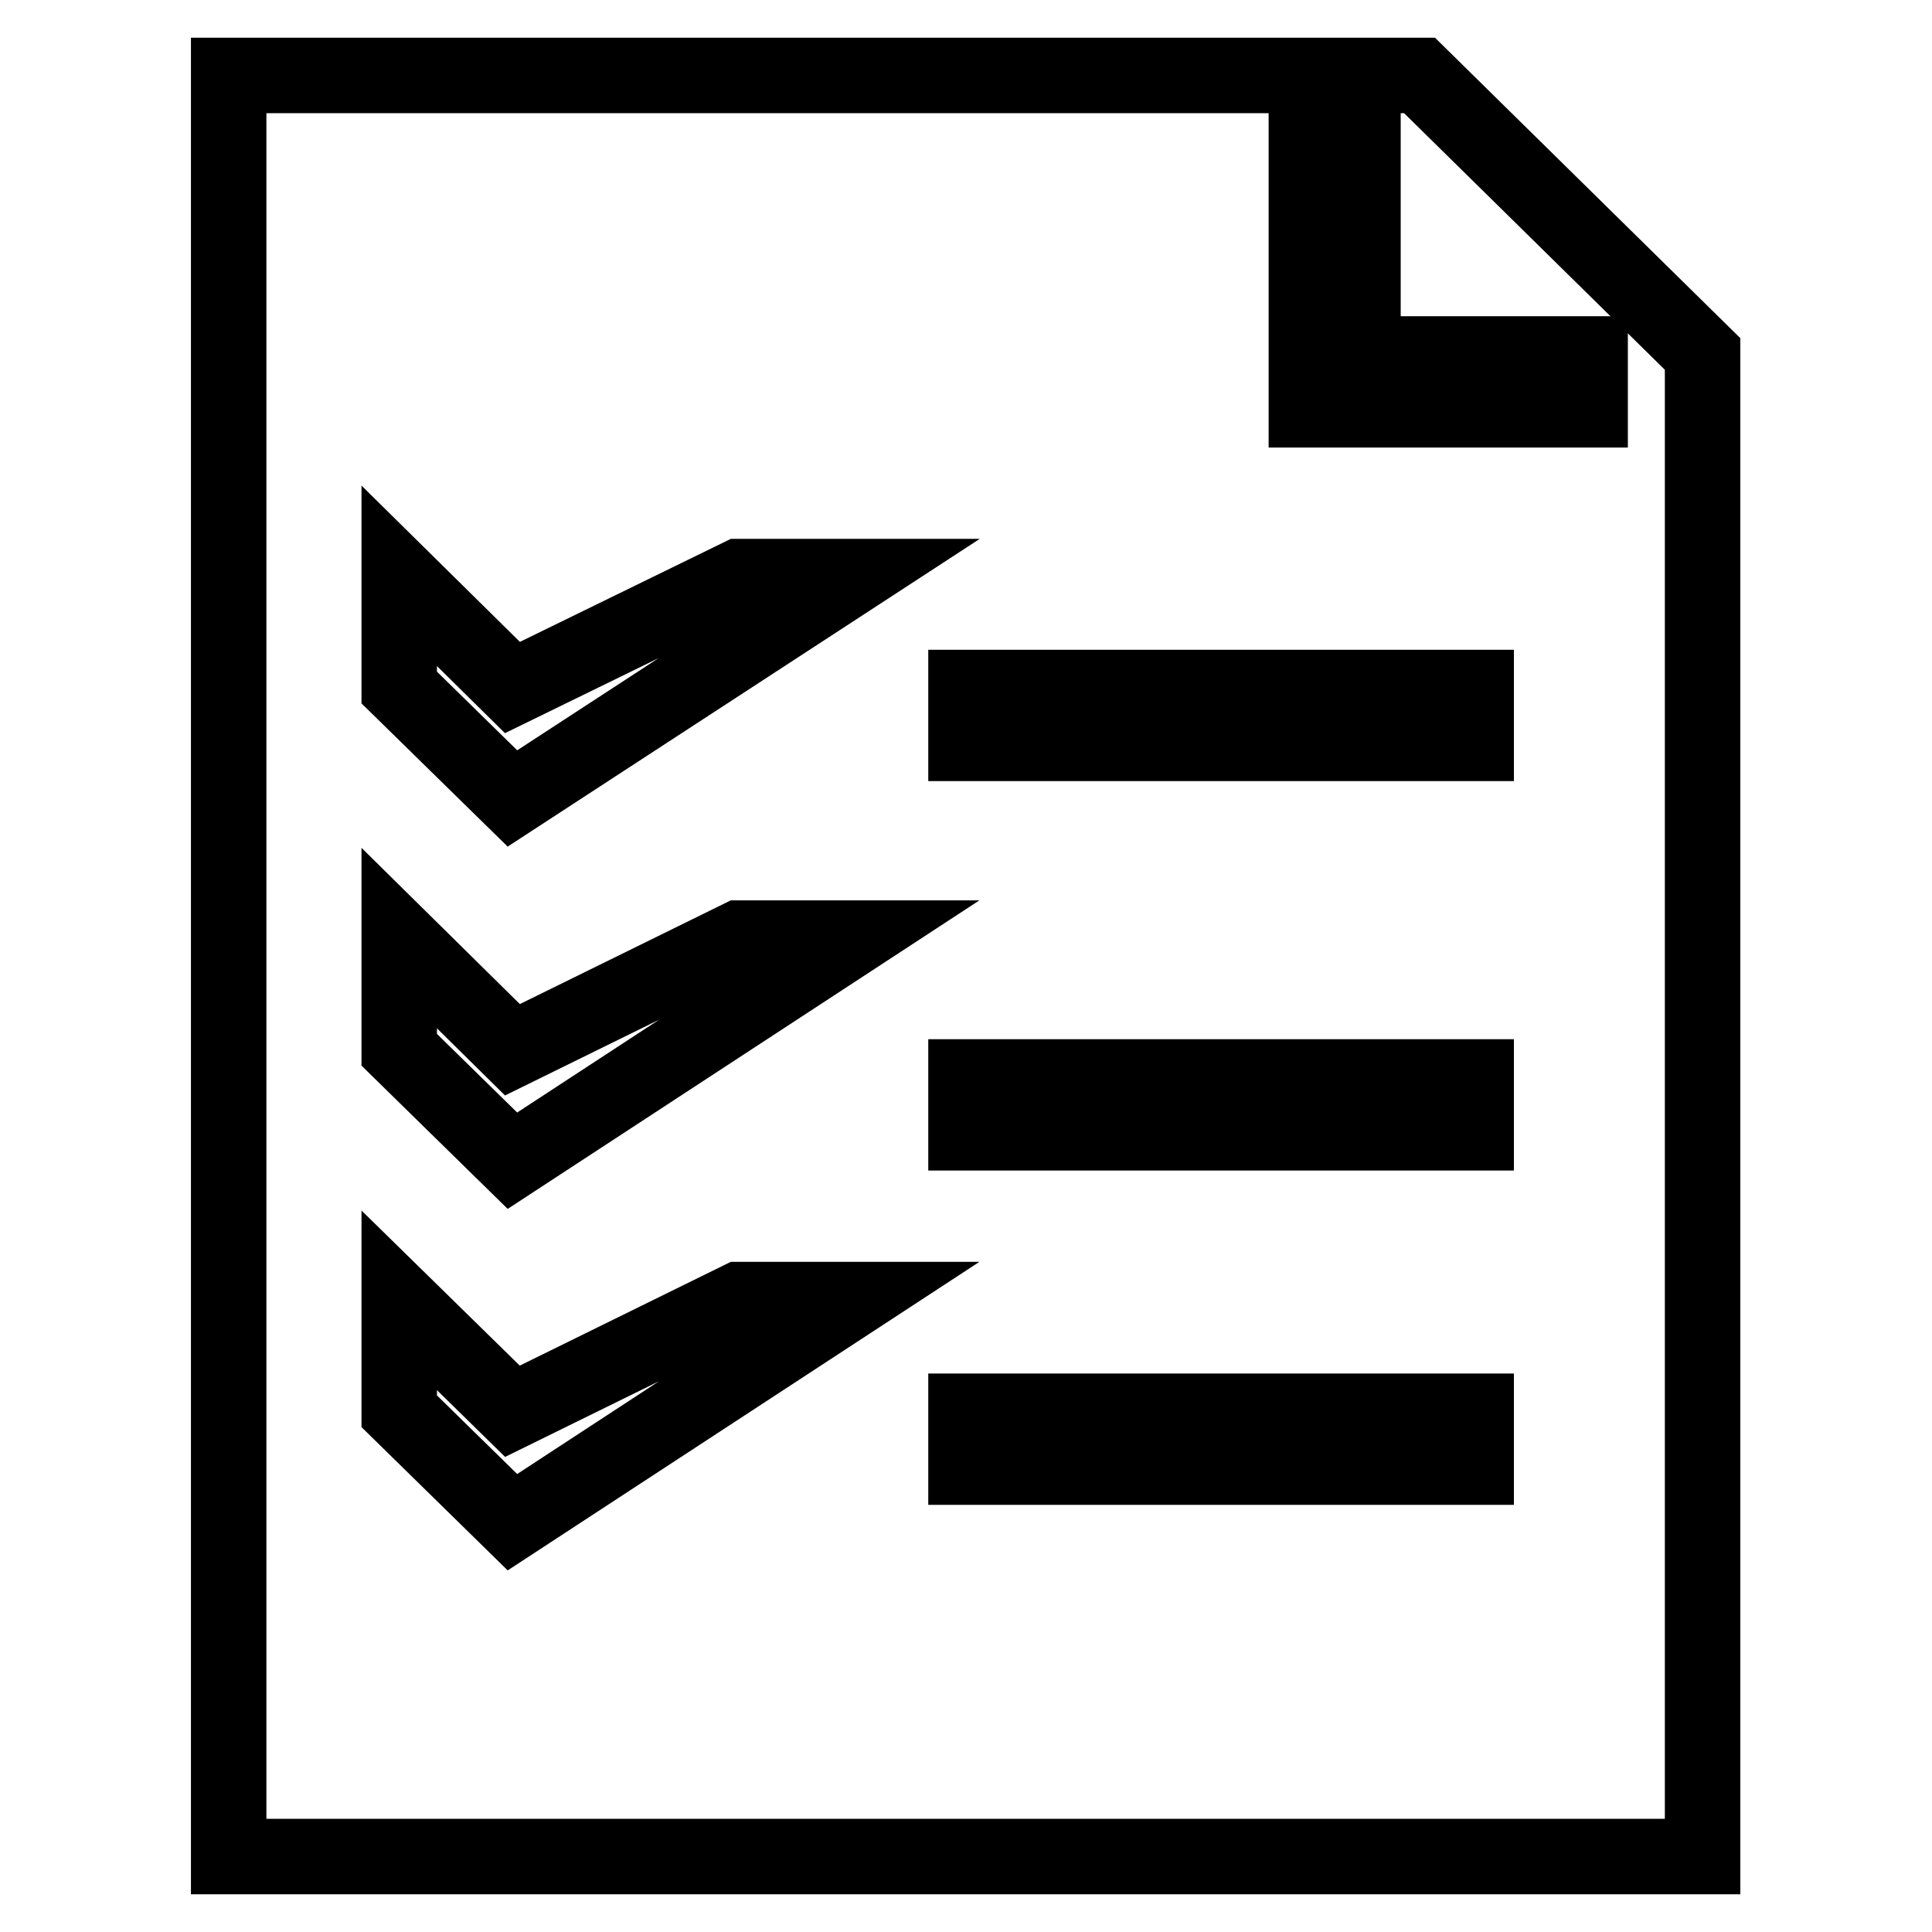
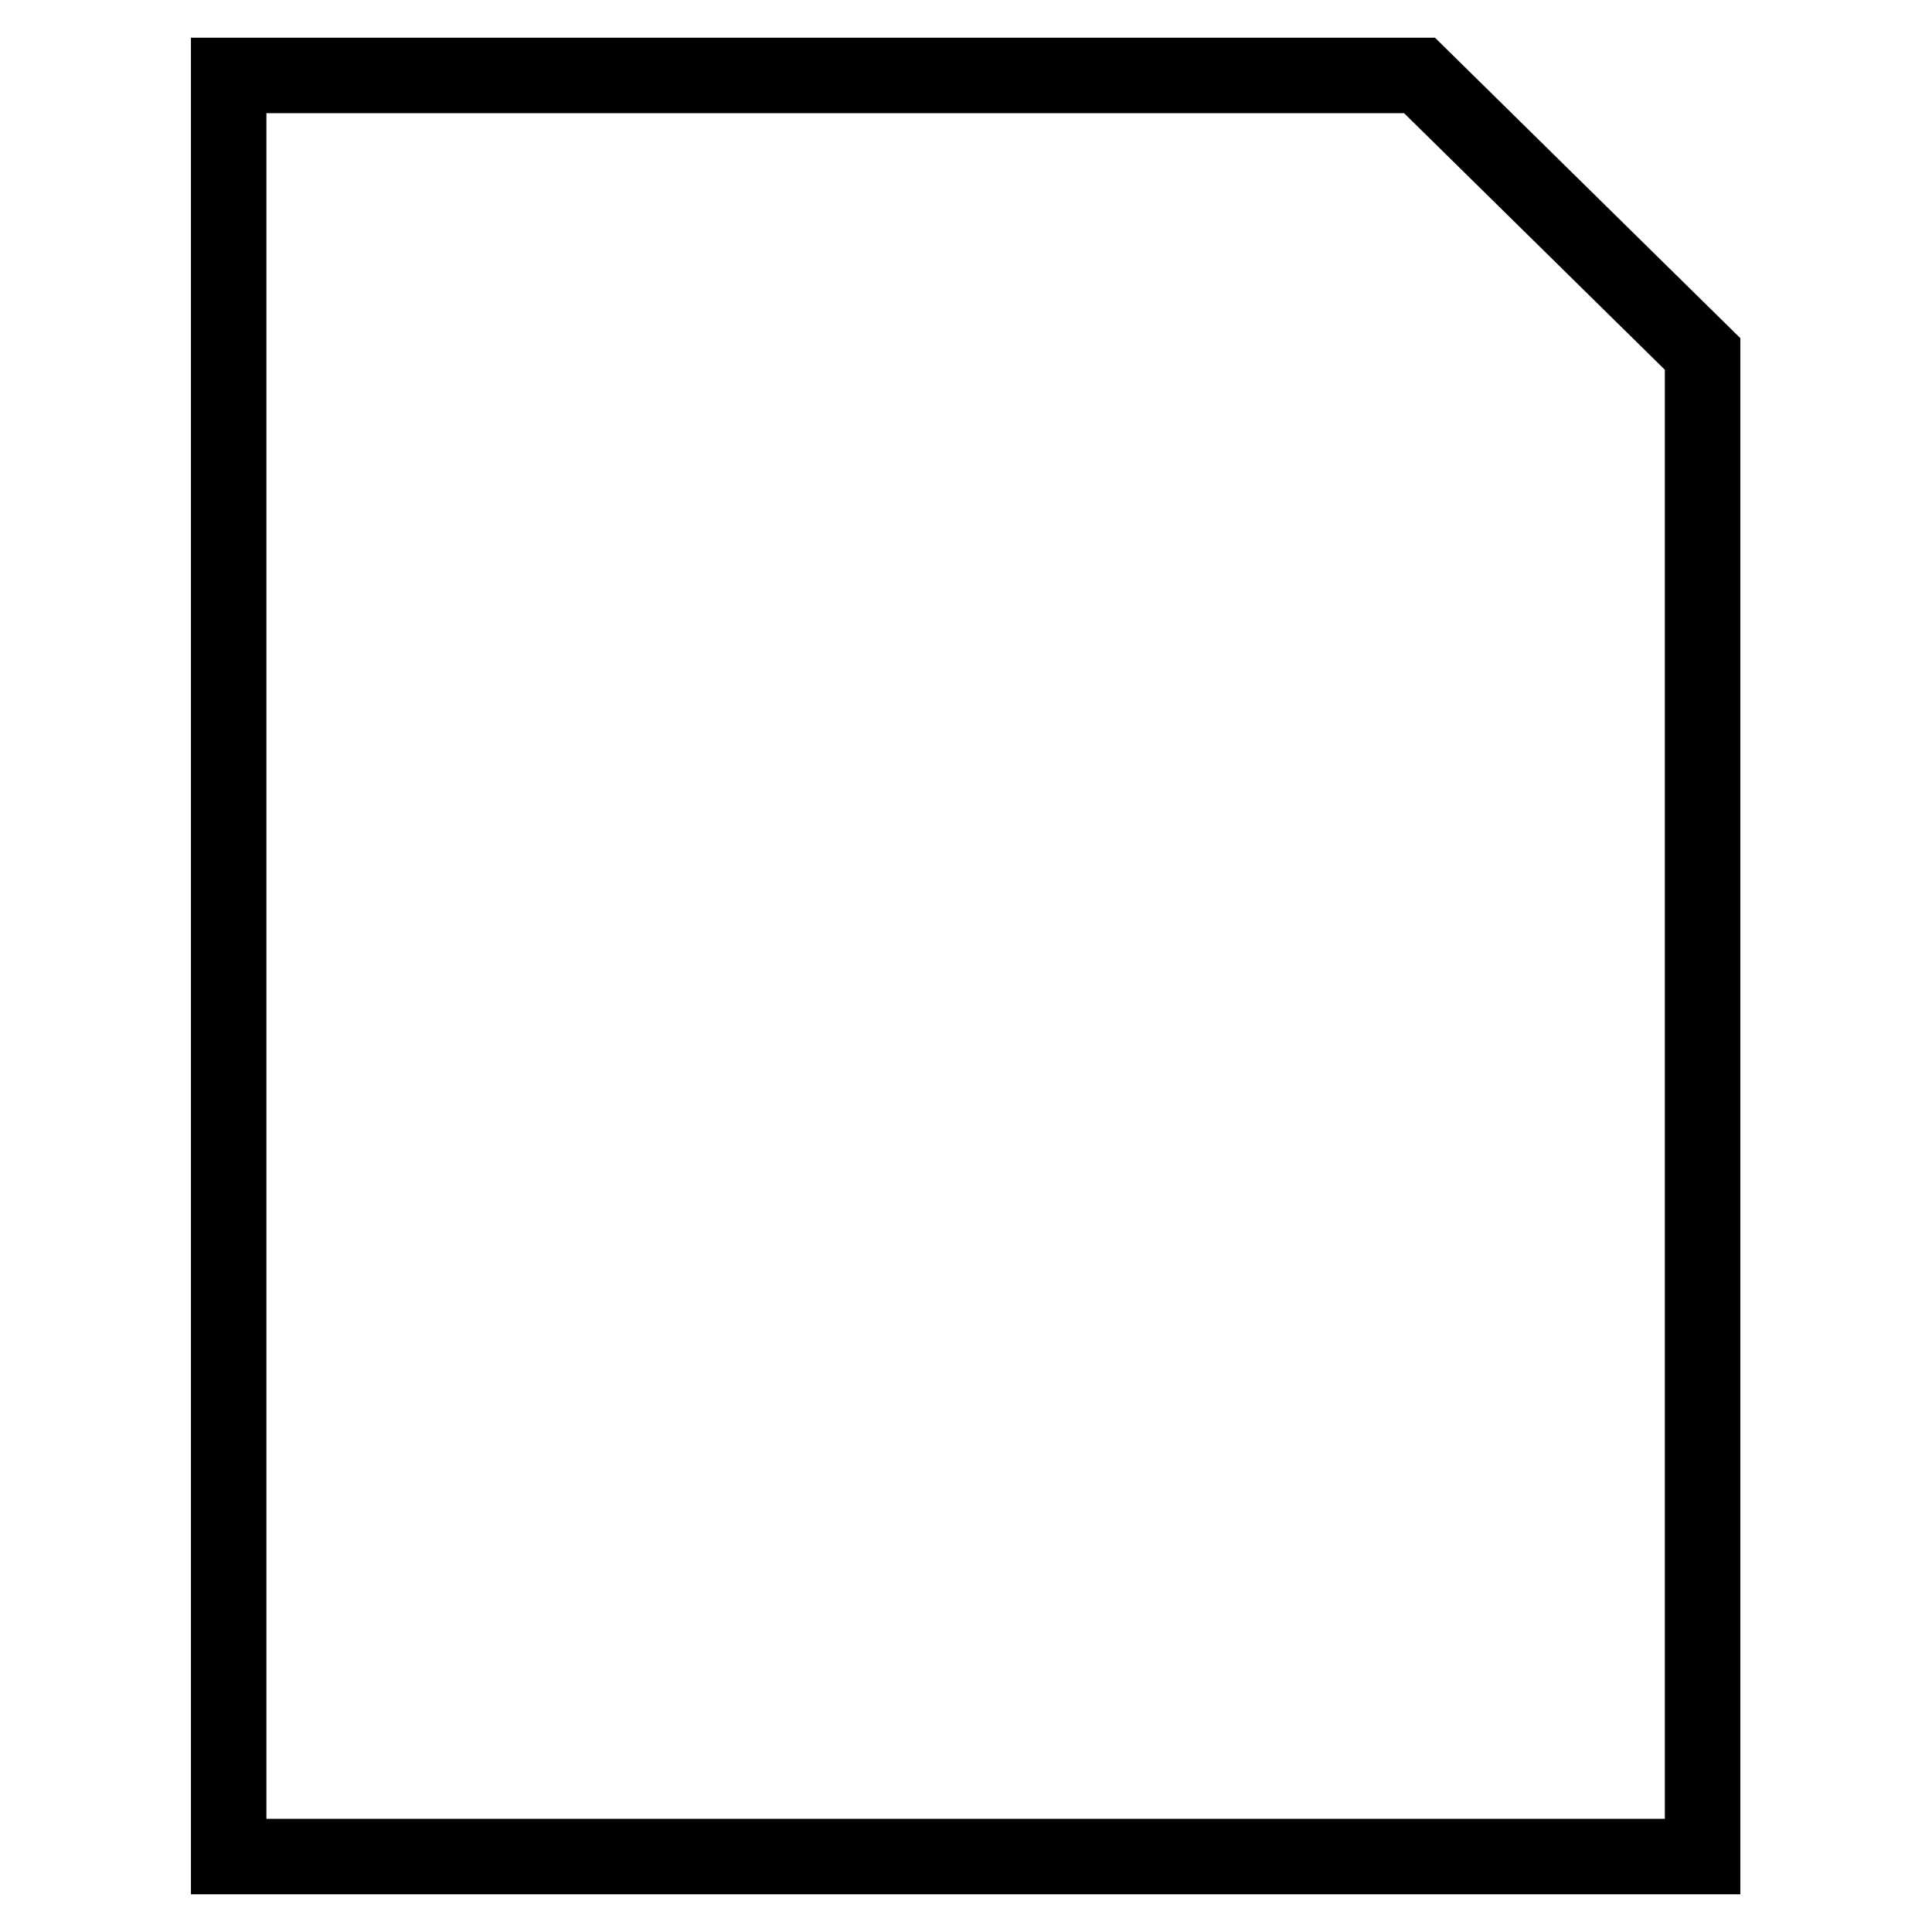
<svg xmlns="http://www.w3.org/2000/svg" version="1.1" x="0px" y="0px" viewBox="0 0 256 256" enable-background="new 0 0 256 256" xml:space="preserve">
  <g>
    <g>
      <path stroke-width="10" fill-opacity="0" stroke="#000000" d="M188.1,10H30.3v236h195.3V46.9L188.1,10z" />
-       <path stroke-width="10" fill-opacity="0" stroke="#000000" d="M67.9,139.1l-15-14.8v14.8l15,14.7l45.1-29.5h-15L67.9,139.1z M67.9,91.1l-15-14.8v14.8l15,14.7L113,76.4h-15L67.9,91.1z M67.9,187l-15-14.7V187l15,14.7l45.1-29.5h-15L67.9,187z M180.6,46.9V17.4h-7.5v36.9h37.6v-7.4H180.6L180.6,46.9z M128,98.5h67.6v-7.4H128V98.5z M128,194.4h67.6V187H128V194.4z M128,150.1h67.6v-7.4H128V150.1z" />
    </g>
  </g>
</svg>